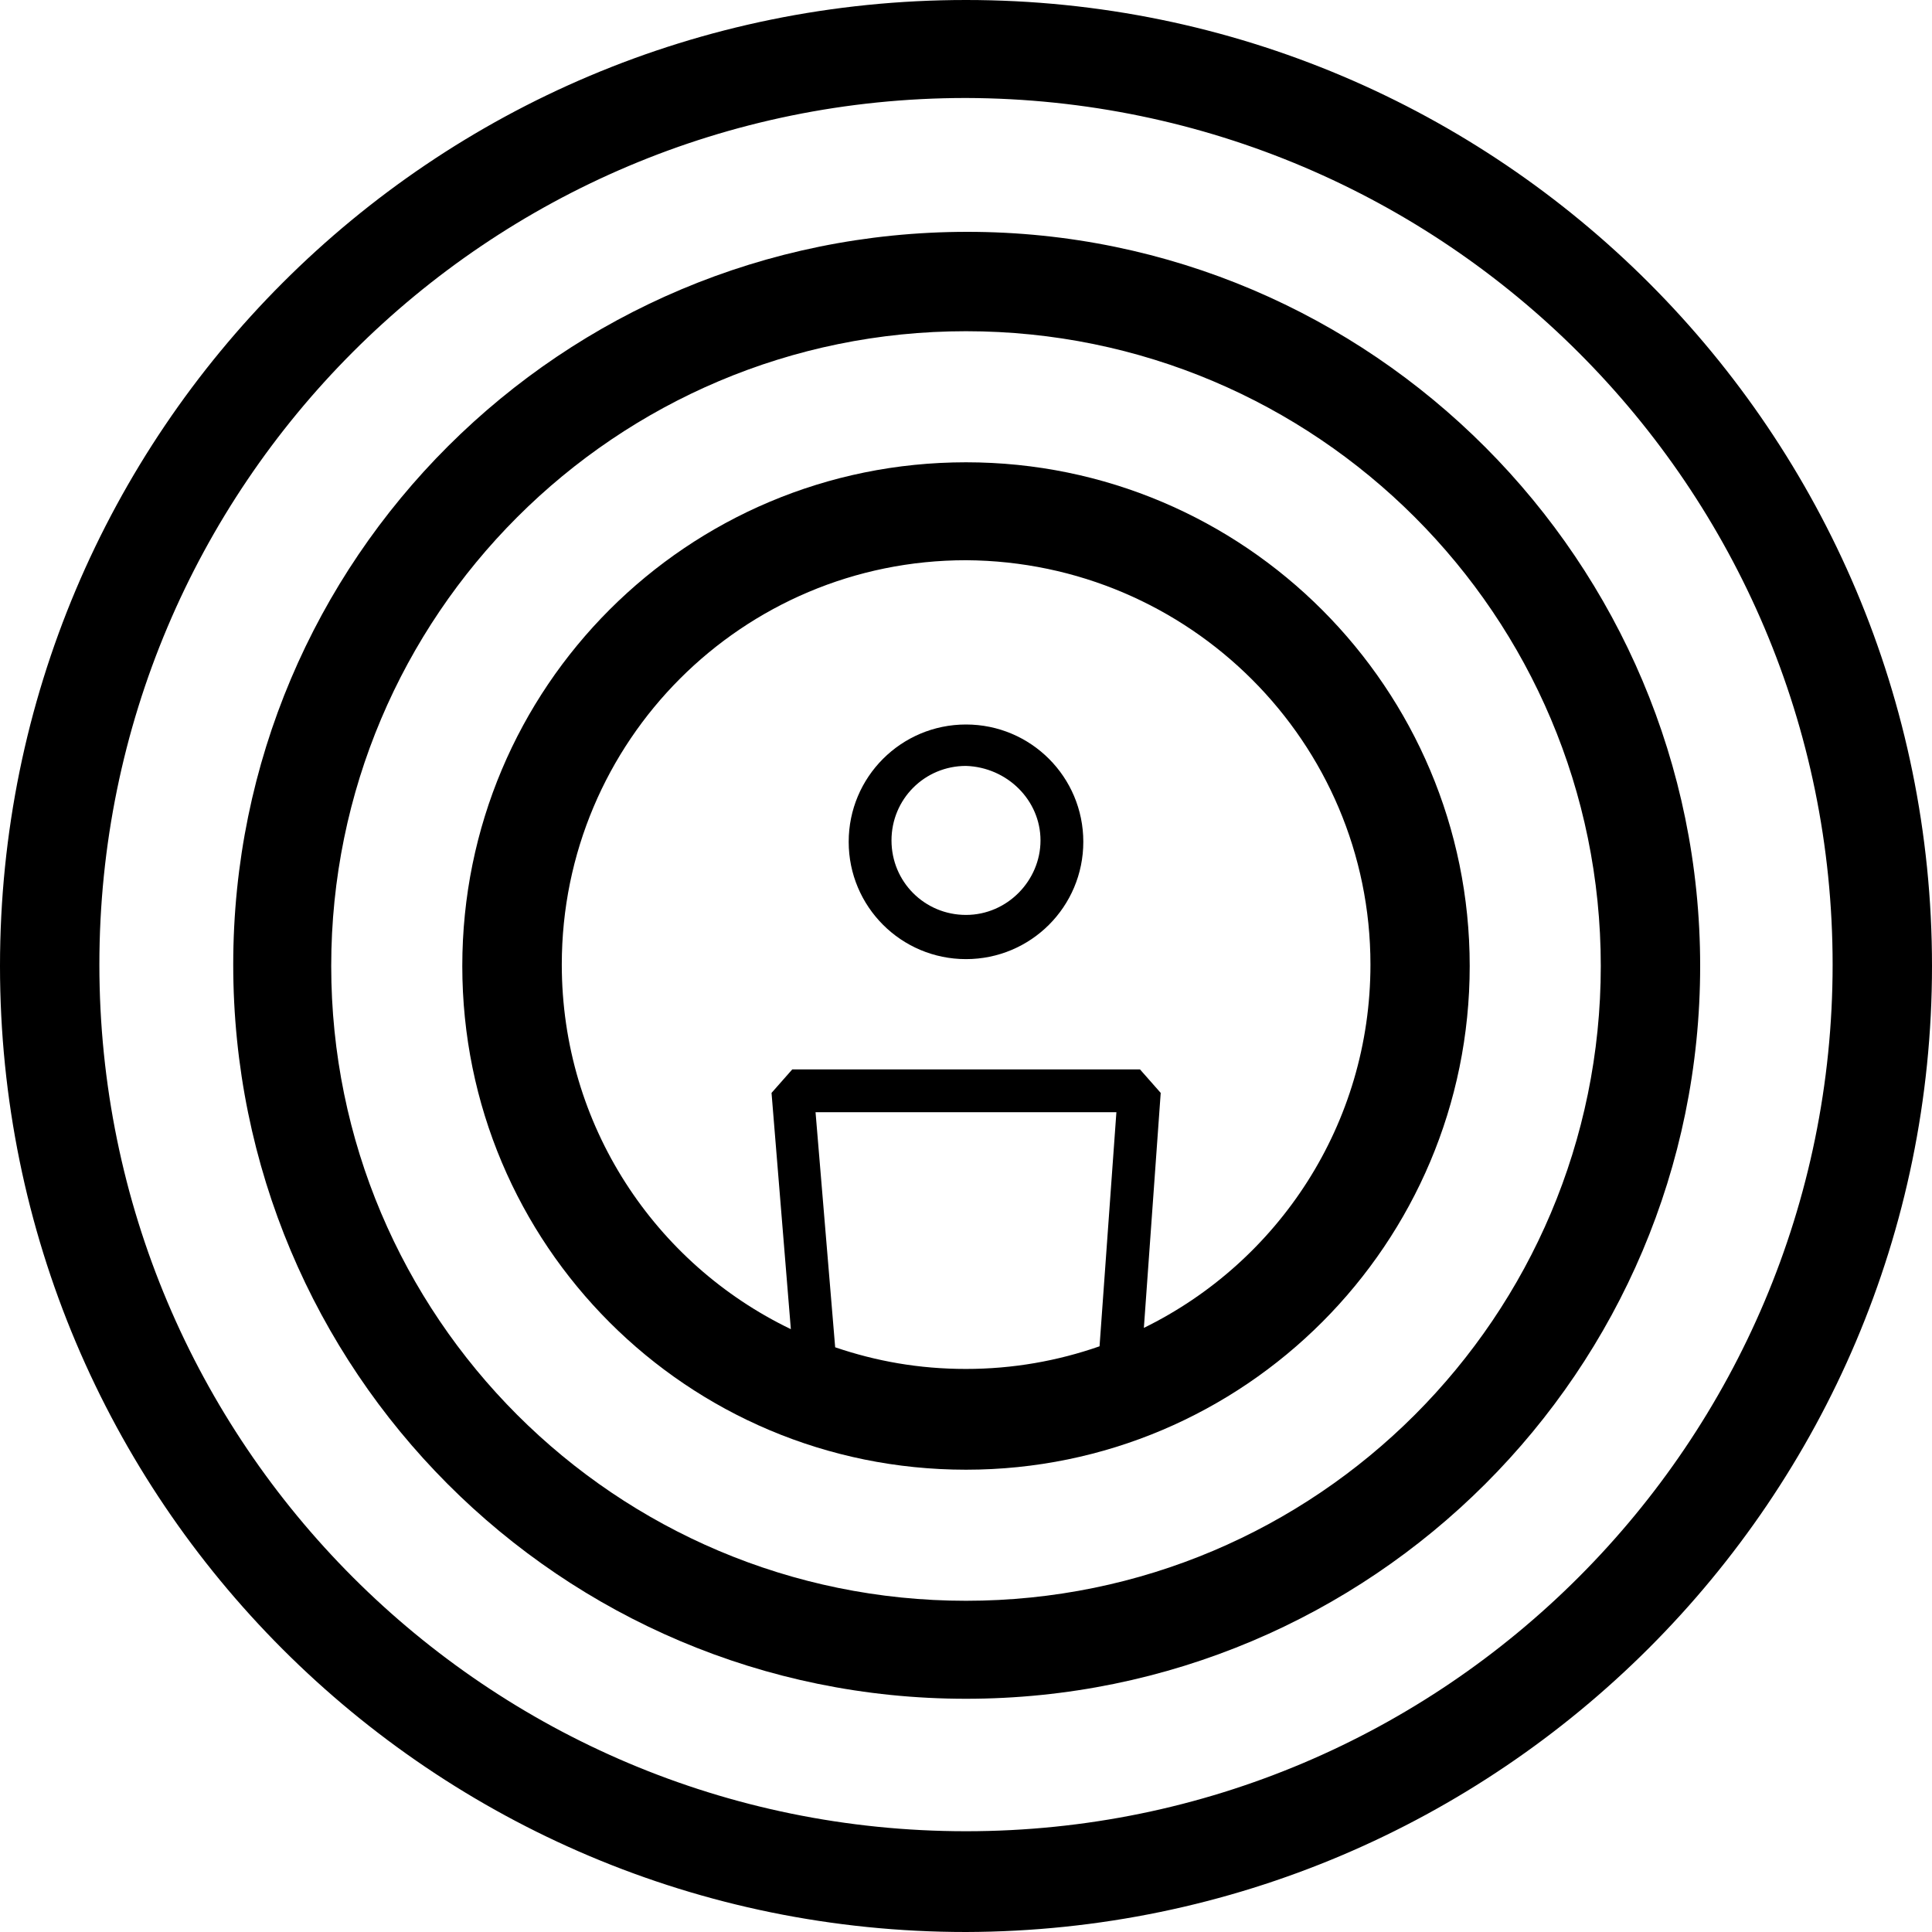
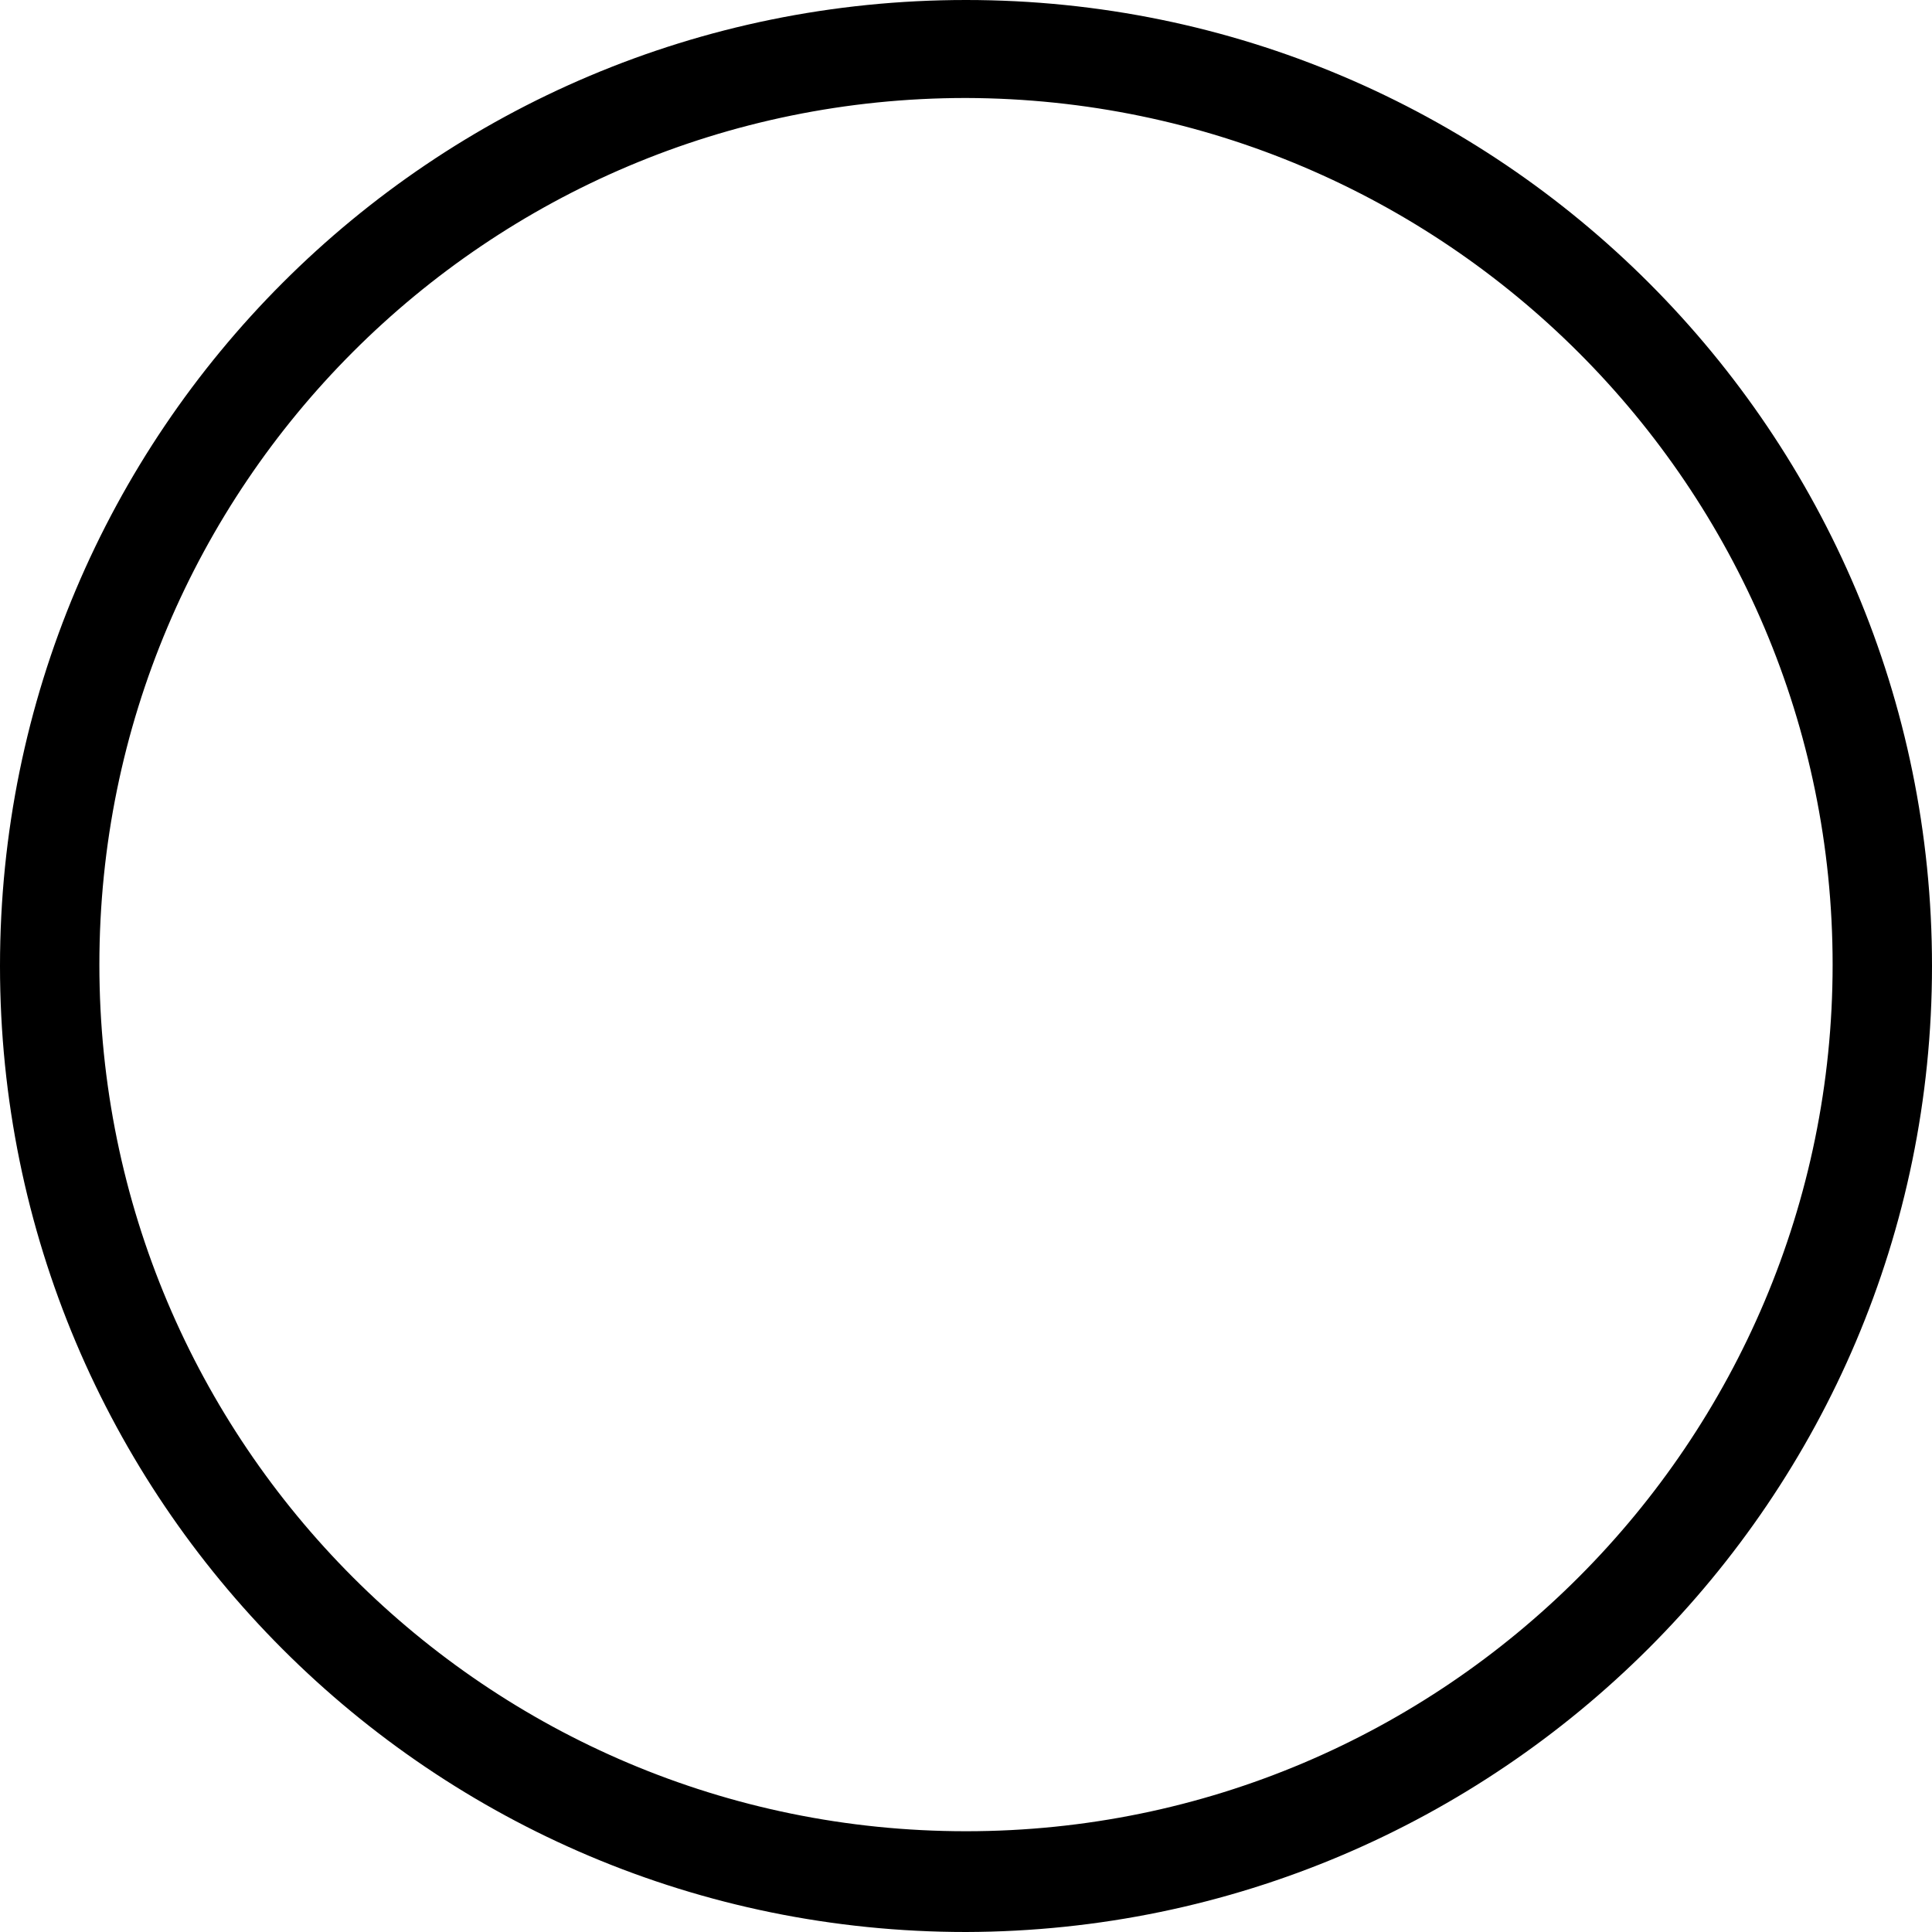
<svg xmlns="http://www.w3.org/2000/svg" viewBox="0 0 32 32">
  <path d="M16 0c-8.846 0-16 7.154-16 16s7.154 16 16 16c8.823-0.023 16-7.177 16-16s-7.154-16-16-16zM16 30.331c-7.931 0-14.354-6.423-14.354-14.354s6.423-14.354 14.354-14.354c7.931 0.023 14.354 6.446 14.354 14.354s-6.423 14.354-14.354 14.354z" />
-   <path d="M16.023 3.84c-6.72 0-12.16 5.417-12.16 12.137s5.417 12.16 12.137 12.16 12.16-5.44 12.16-12.137-5.44-12.16-12.137-12.16zM16 26.514c-5.806 0-10.514-4.709-10.514-10.514s4.709-10.514 10.514-10.514 10.514 4.709 10.514 10.514-4.709 10.514-10.514 10.514z" />
-   <path d="M16 7.657c-4.617 0-8.343 3.726-8.343 8.343s3.726 8.343 8.343 8.343 8.343-3.749 8.343-8.343-3.726-8.343-8.343-8.343zM13.833 22.315l-0.325-3.893h4.983l-0.279 3.877c-0.693 0.242-1.435 0.375-2.213 0.375s-1.488-0.128-2.167-0.359zM18.946 21.995l0.279-3.893-0.343-0.389h-5.76l-0.343 0.389 0.32 3.913c-2.247-1.081-3.794-3.376-3.794-6.039 0-3.703 2.994-6.697 6.697-6.697 3.703 0.023 6.697 3.017 6.697 6.697 0 2.645-1.529 4.928-3.753 6.018z" />
-   <path d="M16 12c-1.074 0-1.943 0.869-1.943 1.943s0.869 1.943 1.943 1.943 1.943-0.869 1.943-1.943-0.869-1.943-1.943-1.943zM16 15.154c-0.686 0-1.234-0.549-1.234-1.234s0.549-1.234 1.234-1.234c0.686 0.023 1.234 0.571 1.234 1.234s-0.549 1.234-1.234 1.234z" />
</svg>